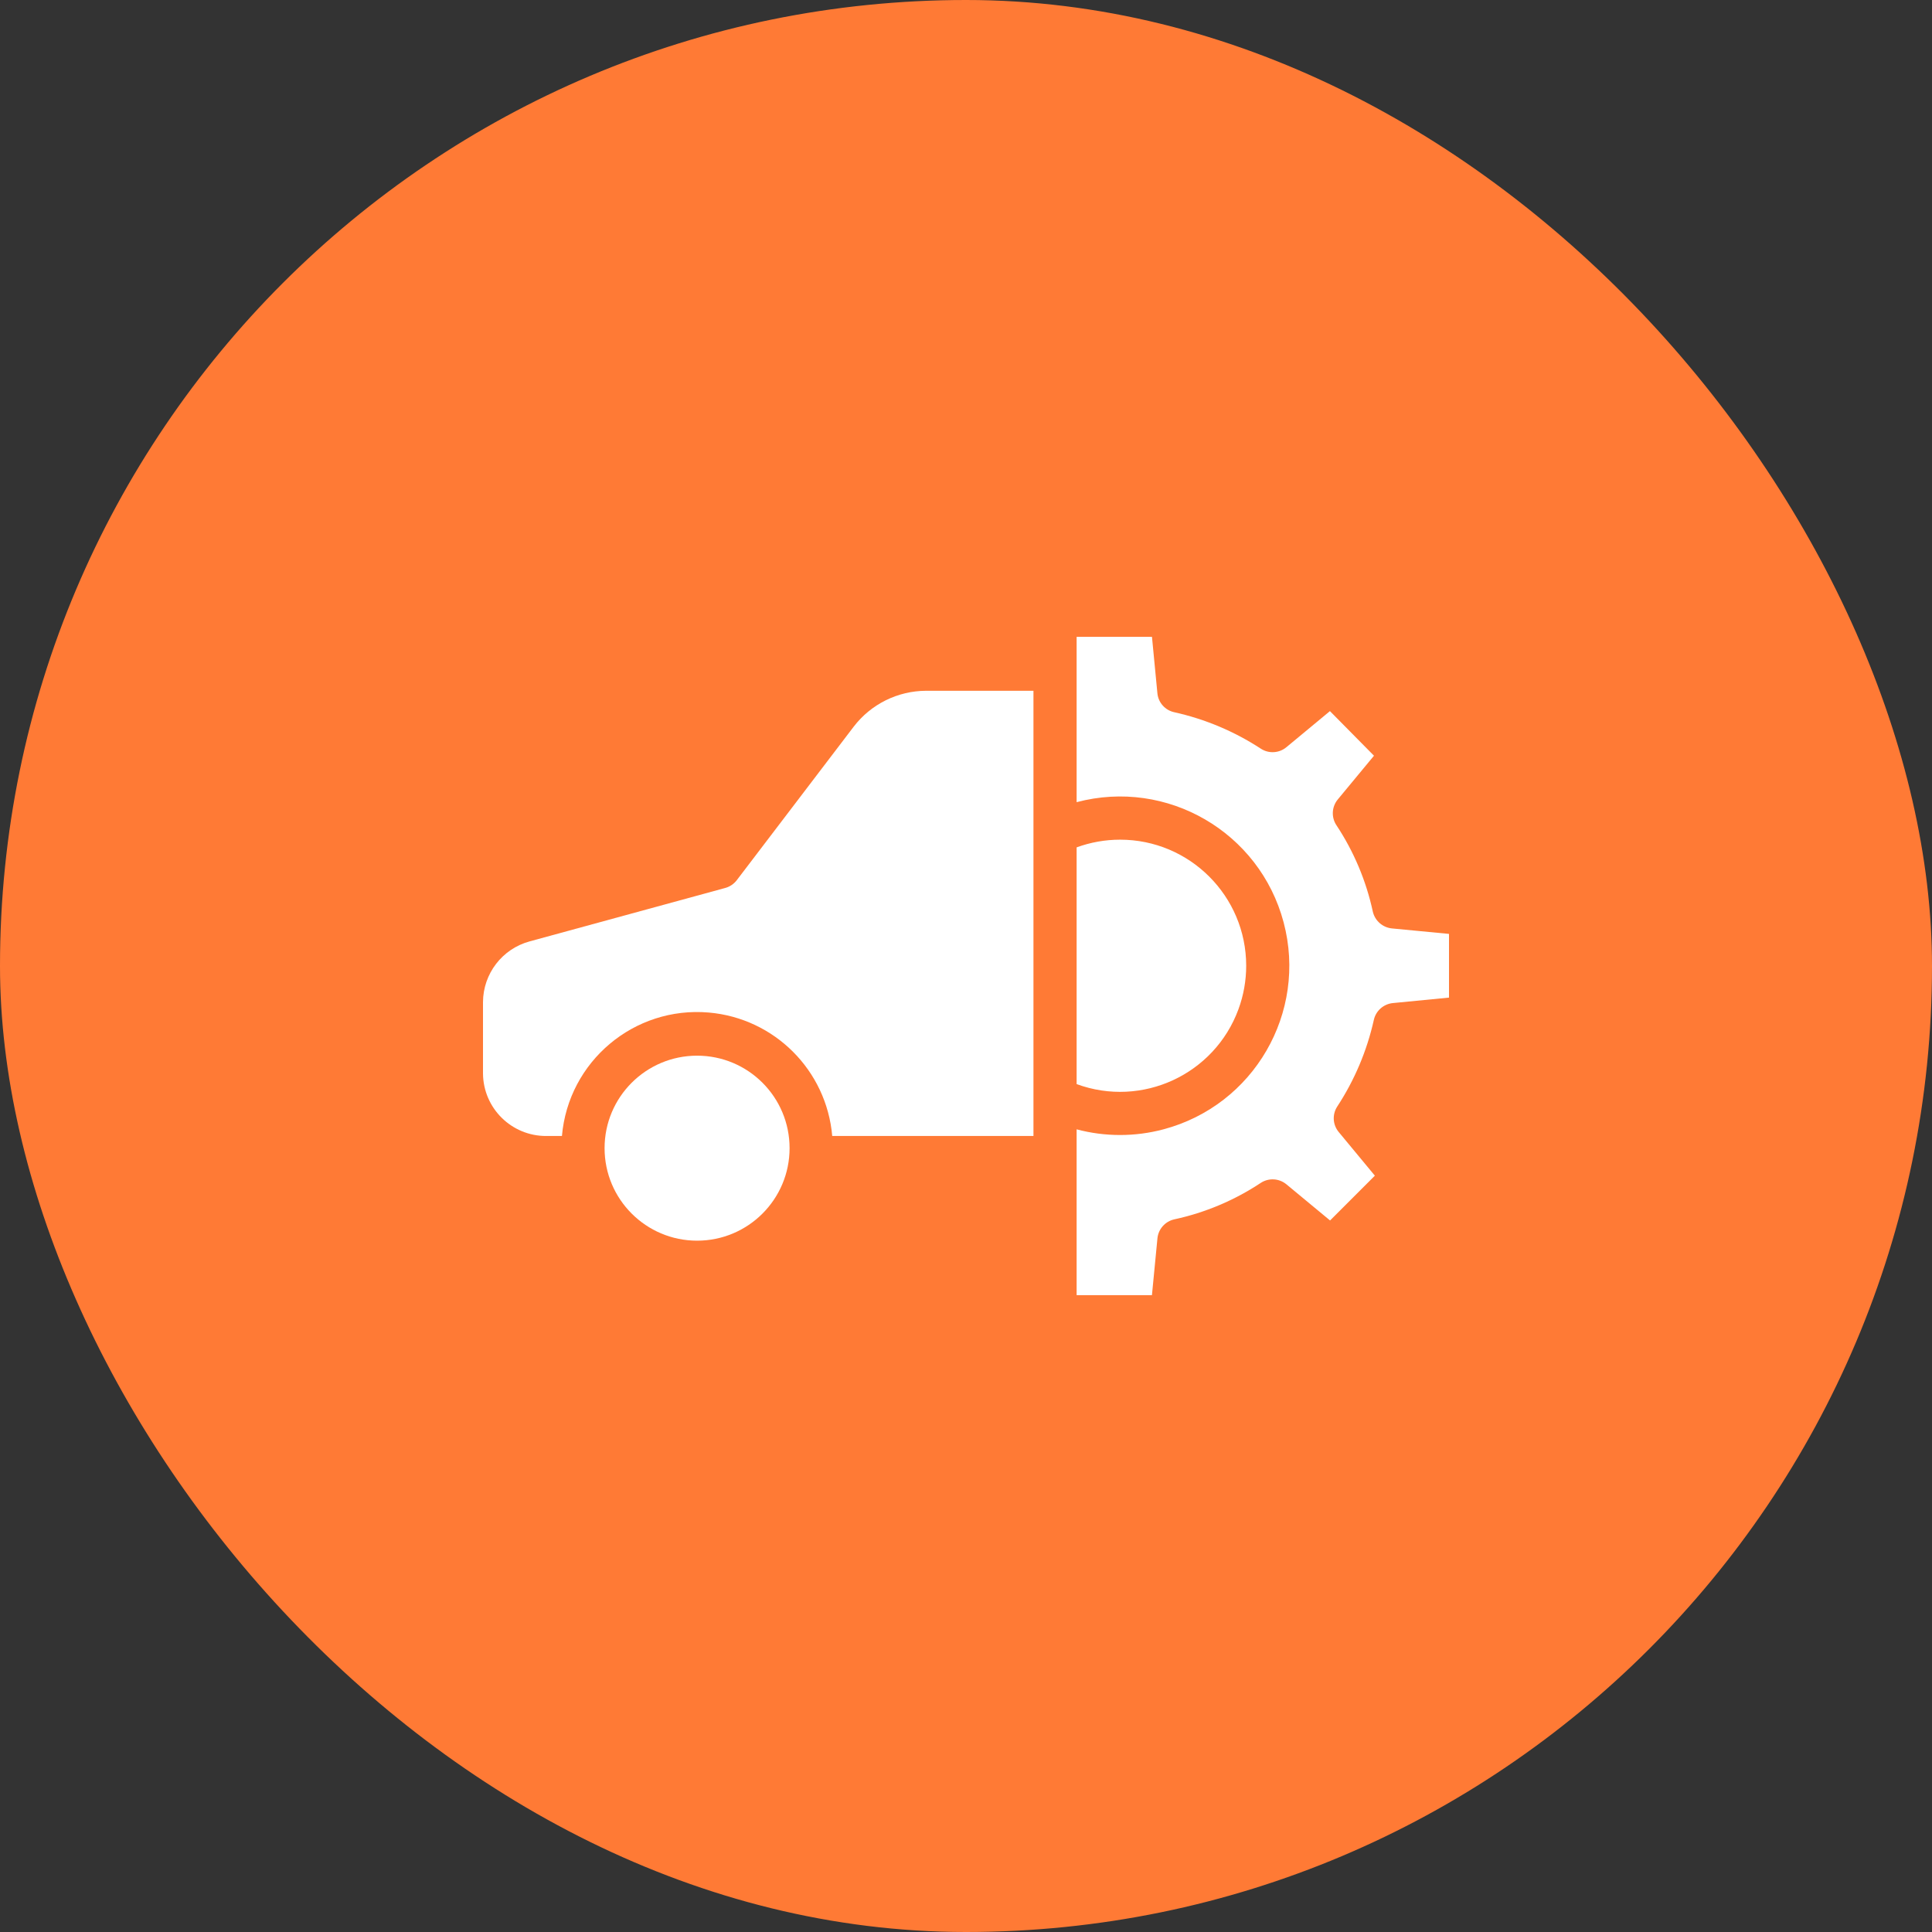
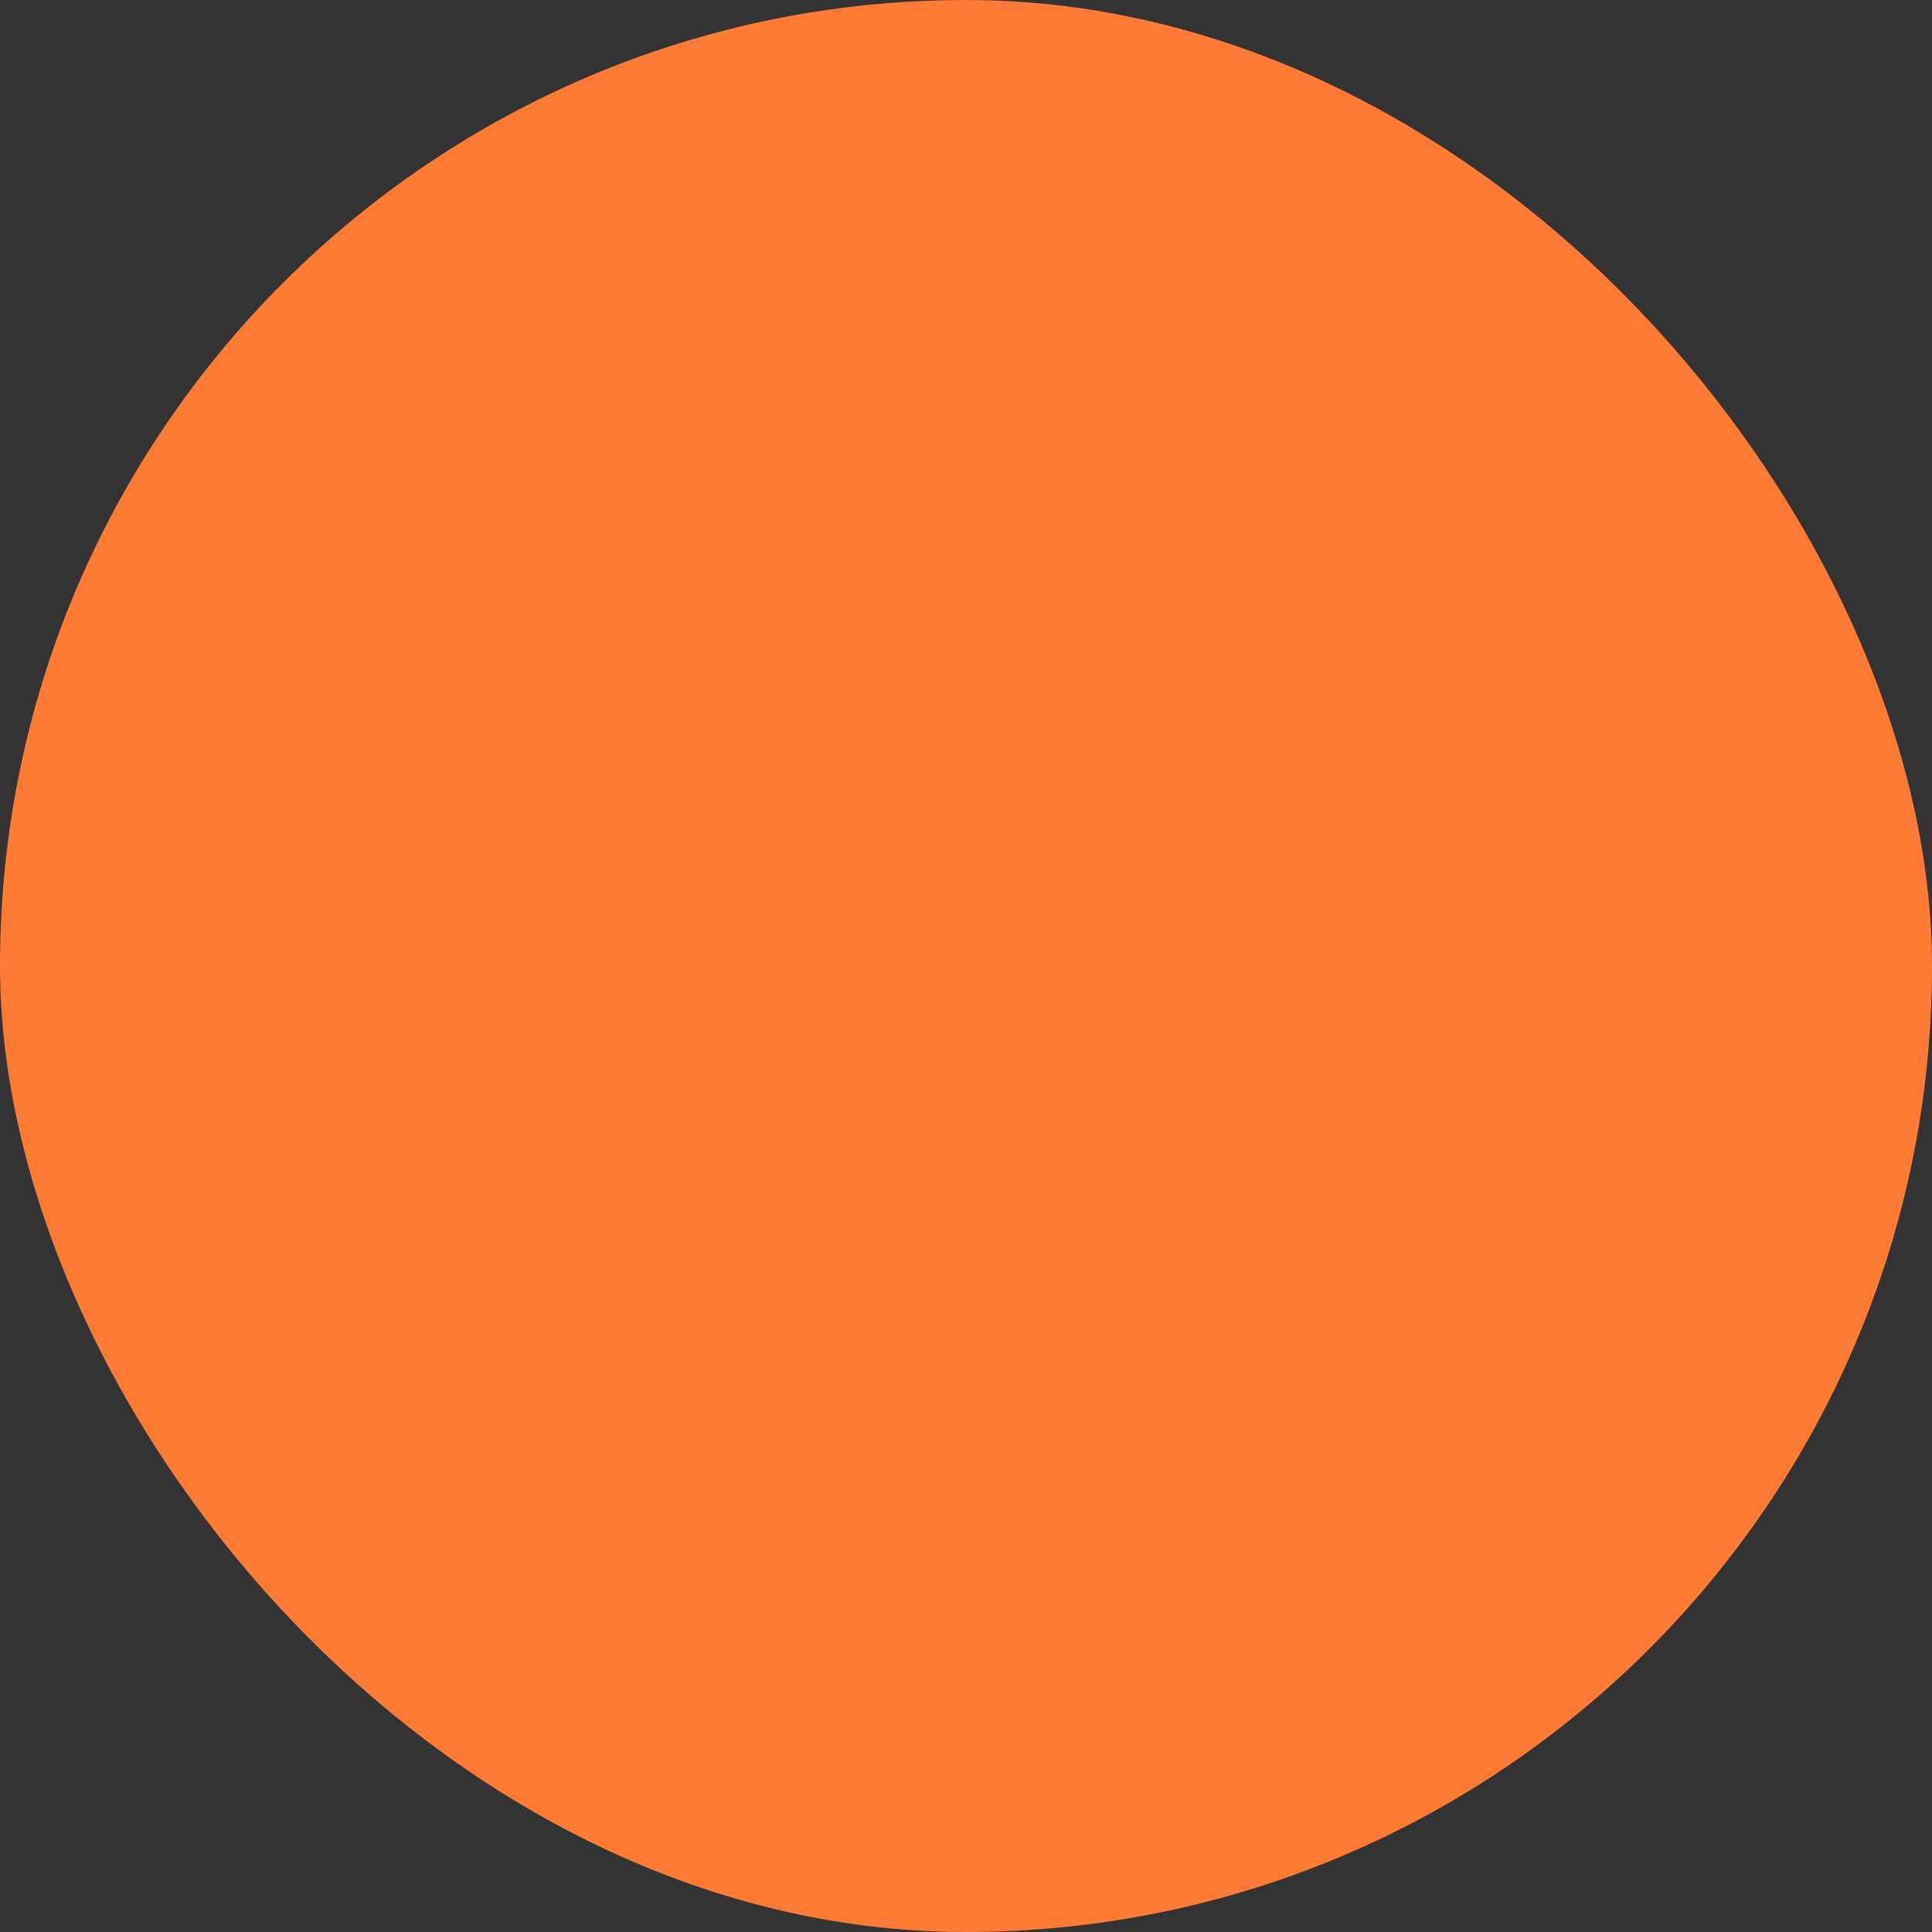
<svg xmlns="http://www.w3.org/2000/svg" width="70" height="70" viewBox="0 0 70 70" fill="none">
  <rect x="0" y="0" width="70" height="70" fill="#333333" stroke="none" />
  <rect width="70" height="70" rx="35" fill="#FF7A35" />
  <g clip-path="url(#clip0_386_3463)">
    <path d="M25.257 44.952C27.108 44.952 28.608 43.451 28.608 41.6C28.608 39.749 27.108 38.249 25.257 38.249C23.406 38.249 21.905 39.749 21.905 41.6C21.905 43.451 23.406 44.952 25.257 44.952Z" fill="white" />
    <path d="M44.872 36.566C45.057 36.062 45.152 35.528 45.152 34.991C45.151 32.467 43.105 30.422 40.581 30.423C40.044 30.423 39.512 30.518 39.008 30.702V39.279C41.377 40.149 44.002 38.934 44.872 36.566Z" fill="white" />
-     <path d="M30.93 26.33L26.694 31.892C26.589 32.029 26.442 32.128 26.275 32.173L19.187 34.109C18.195 34.38 17.505 35.279 17.5 36.308V38.895C17.51 40.154 18.537 41.166 19.796 41.159H20.36C20.594 38.455 22.976 36.452 25.68 36.686C28.06 36.892 29.947 38.779 30.153 41.159H37.444V25.028H33.557C32.526 25.031 31.556 25.512 30.93 26.33Z" fill="white" />
+     <path d="M30.93 26.33L26.694 31.892C26.589 32.029 26.442 32.128 26.275 32.173L19.187 34.109C18.195 34.38 17.505 35.279 17.5 36.308V38.895C17.51 40.154 18.537 41.166 19.796 41.159H20.36C20.594 38.455 22.976 36.452 25.68 36.686C28.06 36.892 29.947 38.779 30.153 41.159V25.028H33.557C32.526 25.031 31.556 25.512 30.93 26.33Z" fill="white" />
    <path d="M50.436 33.639C50.096 33.607 49.814 33.359 49.739 33.026C49.498 31.911 49.051 30.851 48.421 29.899C48.23 29.612 48.25 29.233 48.47 28.966L49.782 27.381L48.186 25.765L46.608 27.073C46.345 27.291 45.972 27.313 45.685 27.128C44.728 26.502 43.665 26.054 42.549 25.806C42.217 25.736 41.968 25.459 41.935 25.121L41.738 23.073H39.008V29.064C42.282 28.196 45.639 30.145 46.508 33.418C47.377 36.691 45.428 40.049 42.154 40.918C41.124 41.192 40.039 41.192 39.008 40.918V46.927H41.737L41.936 44.87C41.968 44.531 42.216 44.252 42.549 44.179C43.664 43.938 44.724 43.491 45.676 42.861C45.963 42.67 46.343 42.69 46.609 42.91L48.191 44.22L49.814 42.597L48.504 41.015C48.286 40.752 48.264 40.379 48.45 40.093C49.077 39.136 49.527 38.073 49.776 36.956C49.849 36.623 50.129 36.376 50.468 36.343L52.5 36.145V33.837L50.436 33.639Z" fill="white" />
  </g>
  <defs>
    <clipPath id="clip0_386_3463">
-       <rect width="35" height="35" fill="white" transform="translate(17.5 17.5)" />
-     </clipPath>
+       </clipPath>
  </defs>
</svg>